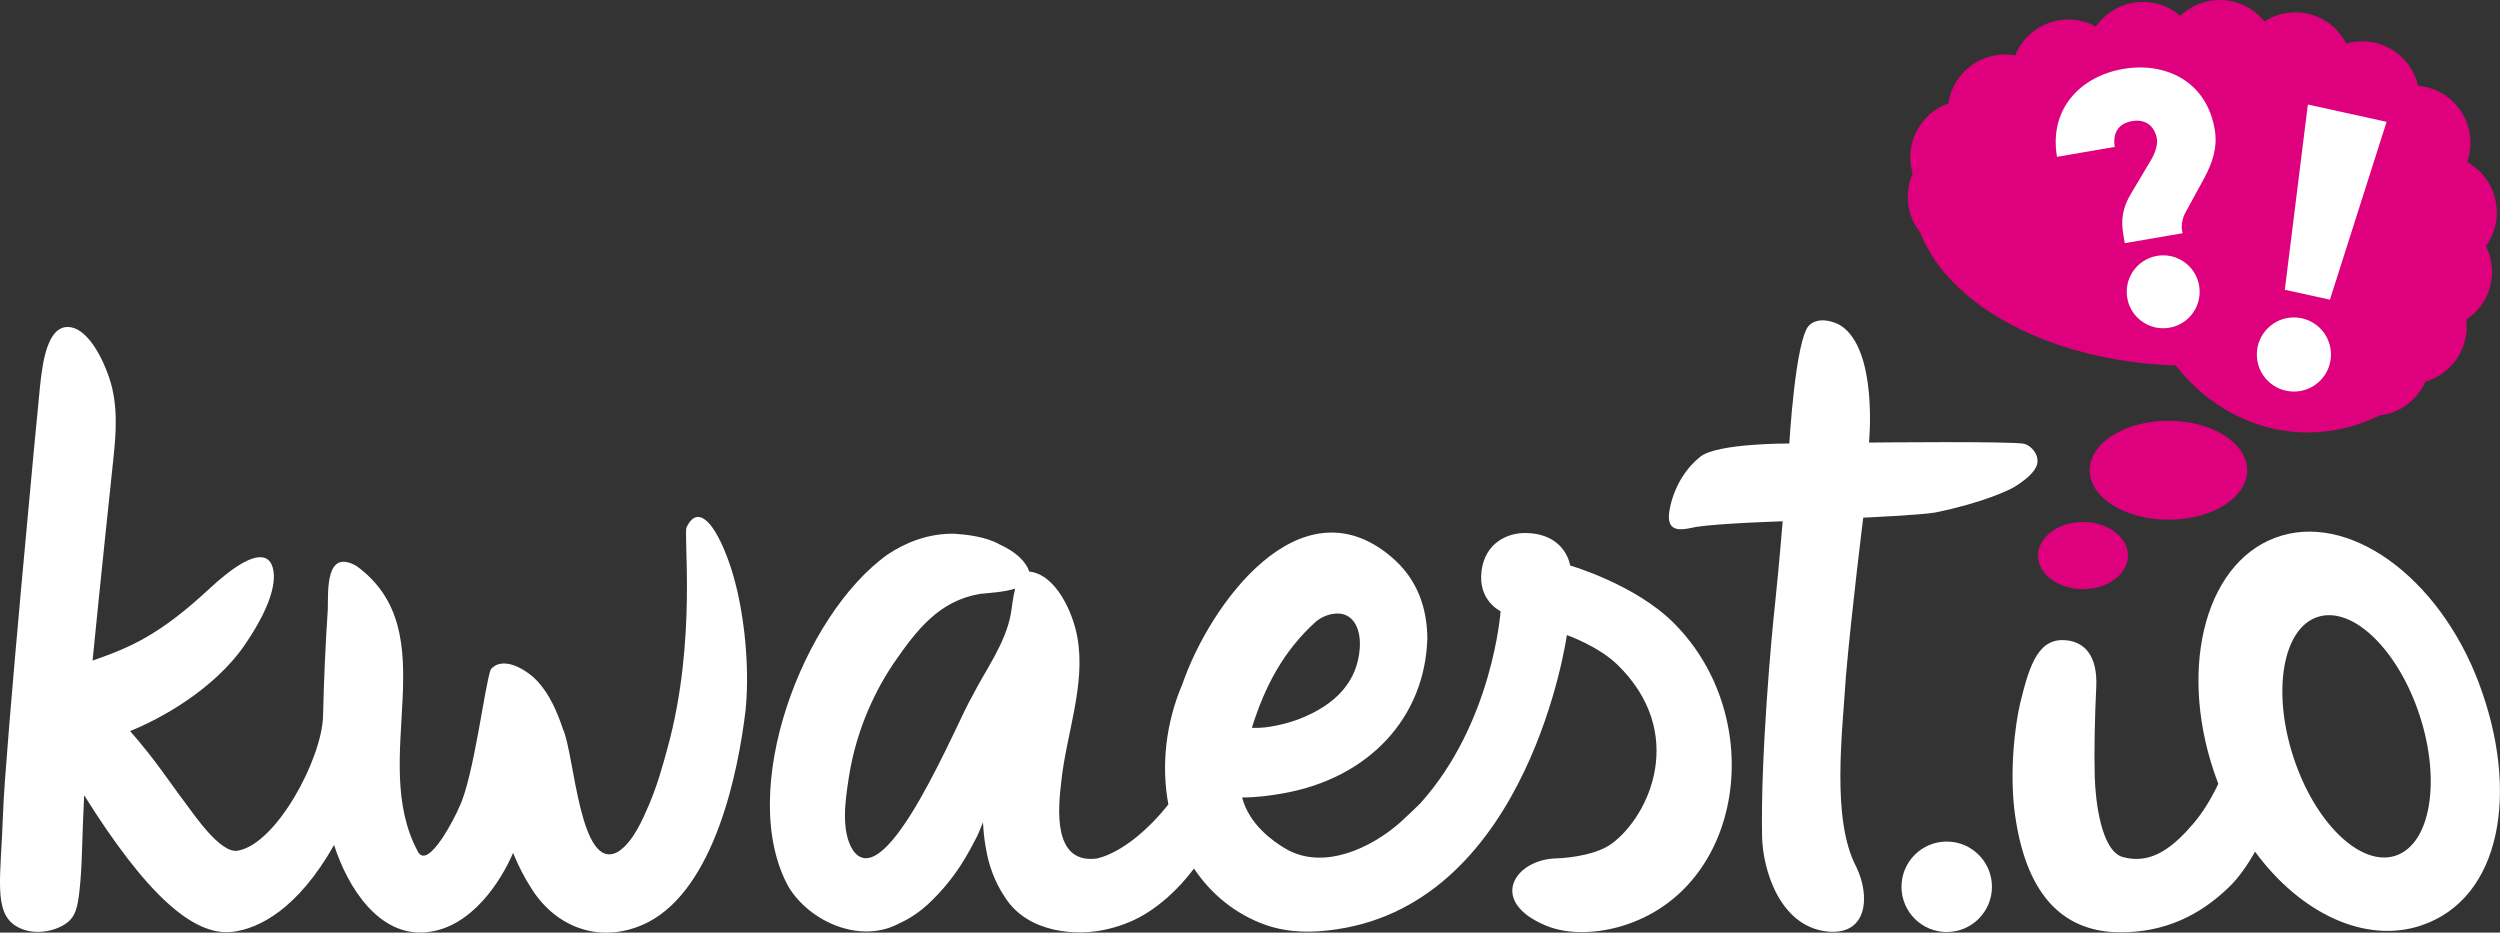
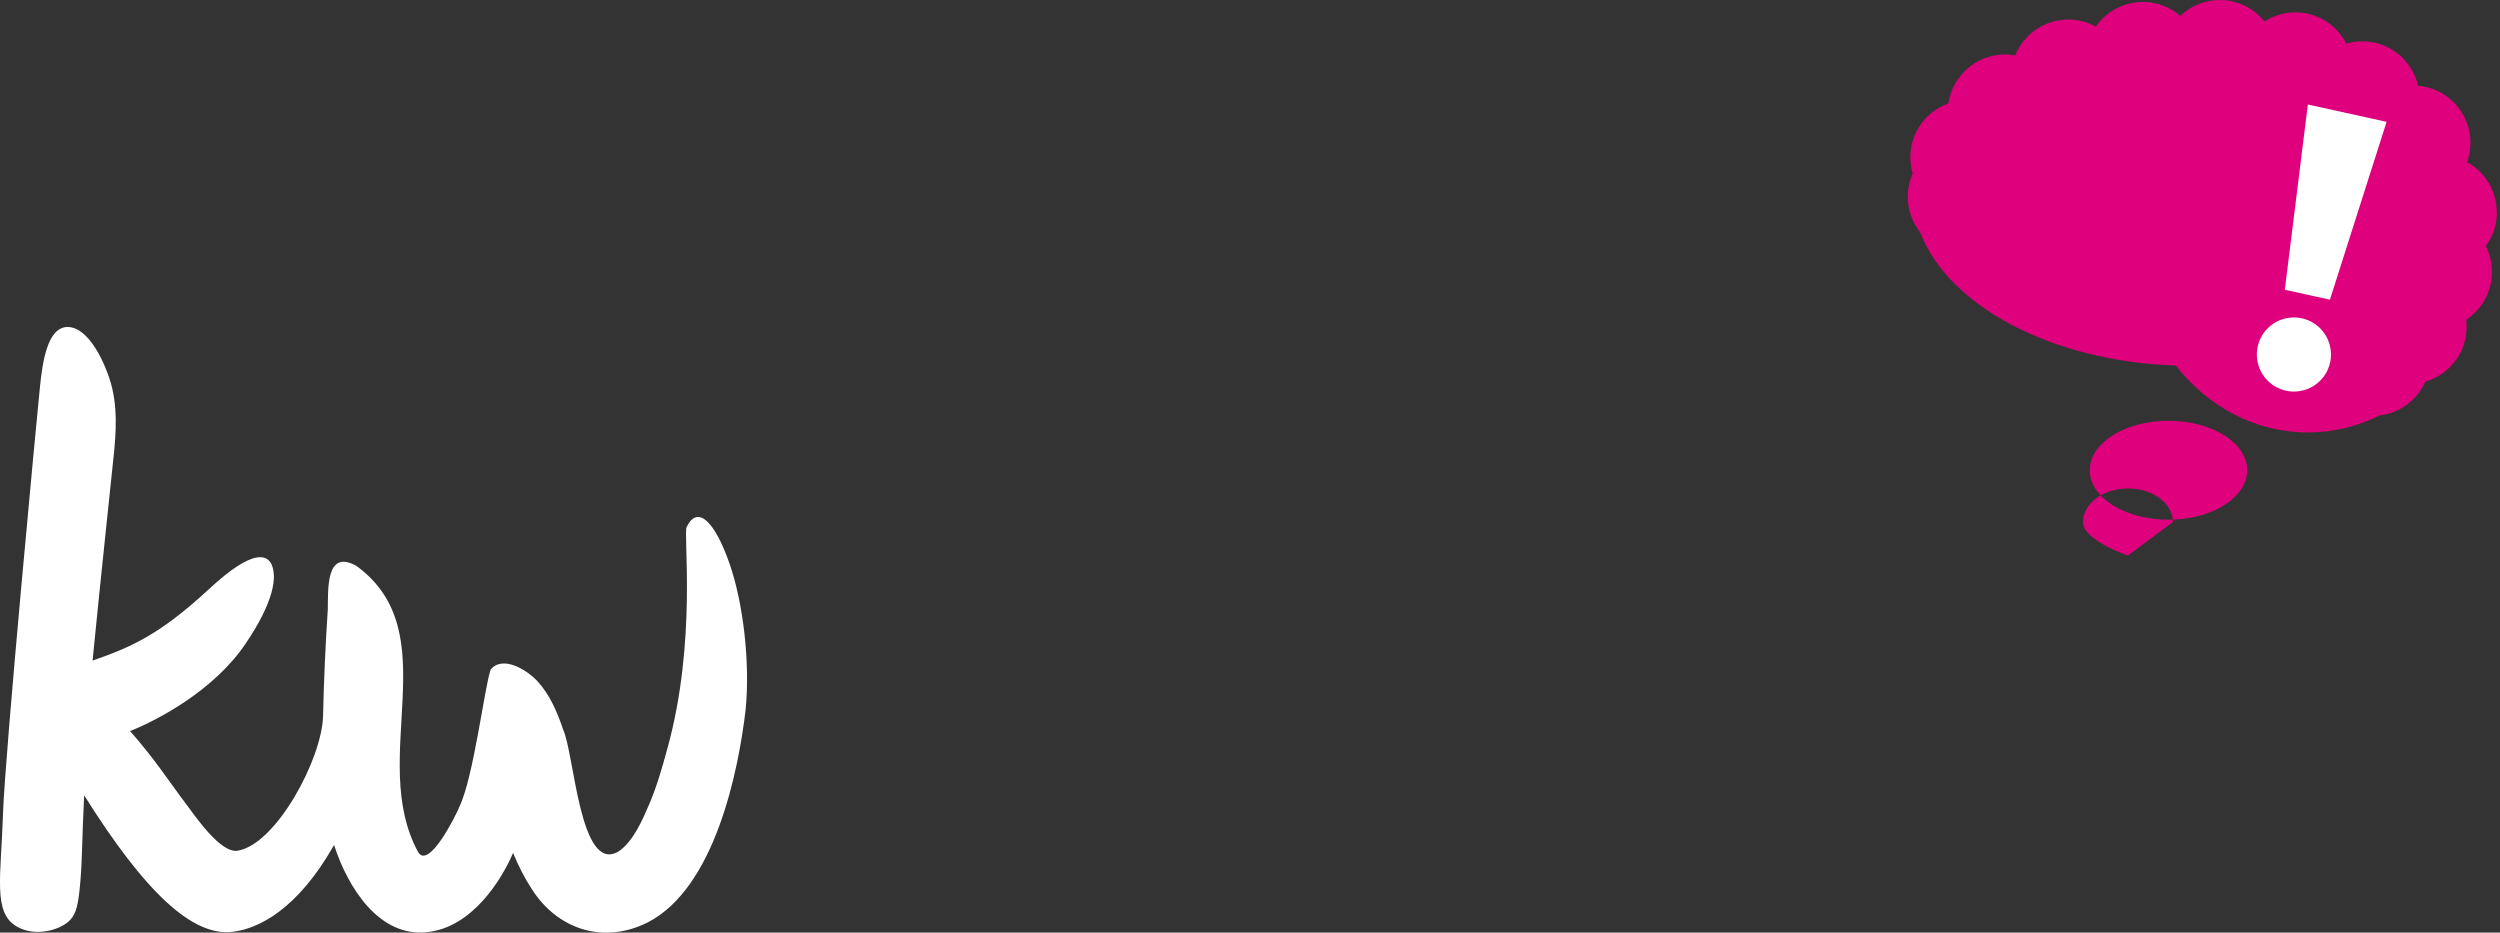
<svg xmlns="http://www.w3.org/2000/svg" id="Ebene_2" viewBox="0 0 447.74 167.03">
  <rect x="0" y="0" width="447.74" height="167.03" fill="#333333" stroke="none" />
  <g id="Ebene_2-2">
    <g>
-       <path d="M444,122.44c-7.23-19.28-23.59-30.98-36.52-26.13-12.94,4.85-17.56,24.42-10.33,43.7,.05,.12,.1,.24,.14,.36-1.28,2.72-2.8,5.18-4.45,7.11-3.39,3.94-7.33,7.48-12.63,6.02-3.88-1.07-4.92-9.95-5.05-14.36-.13-4.75,.02-10.88,.27-16.07,.27-5.61-2.07-8.04-5.3-8.39-4.93-.54-6.58,4.1-8.27,11.02-.98,4.01-2.06,12.69-.95,20.42,2.18,15.2,9.41,20.84,18.86,20.85,7.82,.01,14.11-2.93,19.44-8.1,1.72-1.66,3.3-3.92,4.66-6.34,8.2,11.15,19.81,16.53,29.71,13.23,14.48-4.83,17.65-24.05,10.41-43.33Zm-14.99,30.82c-6.25,2.03-14.44-5.89-18.28-17.7s-1.89-23.04,4.36-25.07c6.25-2.03,14.44,5.89,18.28,17.7s1.89,23.04-4.36,25.07Z" fill="#fff" />
-       <circle cx="348.65" cy="158.82" r="8.1" fill="#fff" />
-       <path d="M330.59,121.17c1.03-11.84,3.11-28.46,3.11-28.46,0,0,10.72-.49,12.92-.93,8.35-1.7,13.19-3.98,14.19-4.6,3.99-2.49,4.08-4.02,4.1-4.58,.04-1.41-1.14-2.76-2.36-3.11-1.78-.5-27.82-.23-27.82-.23,0,0,1.64-16.56-5.03-20.93-1.09-.71-3.99-1.72-5.7-.05-2.45,2.41-3.54,21.15-3.54,21.15,0,0-12.83-.08-15.91,2.34-2.4,1.88-4.52,4.98-5.4,8.88-.24,1.05-.48,2.58,.11,3.4,.96,1.34,3.37,.49,4.55,.31,4.37-.66,15.46-1,15.46-1,0,0-.64,7.9-1.37,14.83-.63,5.61-2.6,27.41-2.32,41.61,.12,6,3.18,16.06,11.59,17.02,7.28,.83,7.87-6.3,5.25-11.63-4.46-8.53-2.44-24.1-1.83-34.01Z" fill="#fff" />
-       <path d="M281.21,101.31s-.72-5.73-7.97-5.85c-3.34-.05-7.23,1.83-7.89,6.69-.74,5.42,3.4,7.31,3.4,7.31,0,0-1.37,19.97-14.4,34.44-1.11,1.08-2.29,2.21-3.56,3.37-5.15,4.57-13.81,8.75-20.63,4.68-2.15-1.27-6.46-4.3-7.7-9.13,2.62,.02,5.29-.38,7.2-.71,15.66-2.73,25.56-13.74,25.97-27.76-.05-5.26-1.61-10.59-6.59-14.74-16.29-13.58-32.35,8.63-37.29,22.93-3.02,7.09-3.78,14.67-2.5,21.53-3.22,4.09-8.09,8.52-12.72,9.67-8.01,1.12-7.05-8.84-6.45-13.83,.87-8.35,4.4-17.3,2.88-25.72-.76-4.4-3.81-11.31-8.62-11.83-.61-1.77-2.35-3.52-5.31-4.85-2.46-1.42-6.01-1.78-8.1-1.92-4.69-.1-8.83,1.62-11.95,3.71-15.16,10.78-27.22,42.39-17.74,59.56,3.83,6.27,12.9,10.26,19.81,6.51,2.1-.94,3.74-2.16,5.09-3.37,5.29-4.94,7.45-9.6,8.86-12.23,.39-.82,.69-1.67,1.05-2.5,.08,1.51,.22,3.09,.54,4.78,.47,2.76,1.5,5.89,3.49,8.79,4.03,6.21,12.71,6.94,18.37,5.54,5.67-1.34,8.79-4.11,10.53-5.55,1.83-1.61,3.45-3.4,4.86-5.28,3.05,4.57,7.39,8.18,12.93,10.14,4.31,1.46,8.52,1.35,12.6,.75,34.6-5.09,41.25-52.7,41.25-52.7,0,0,5.66,1.98,9.09,5.34,12.46,12.2,5.73,26.98-1.02,31.99-2.55,1.89-7.1,2.57-10.1,2.67-7.33,.24-12.21,7.71-1.62,12.07,4.04,1.66,9.26,1.32,13.53,.03,21.99-6.66,26.14-37.31,9.31-54.22-6.94-6.97-18.56-10.33-18.56-10.33Zm-45.51,9.99c.92-.74,2.13-1.3,3.46-1.41,3.08-.25,4.61,2.52,4.37,6.17-.4,5.91-4.21,10.19-11.01,12.77-1.7,.65-5.51,1.72-8.31,1.51,2.31-7.38,5.6-13.72,11.49-19.04Zm-54.67-1.34c-.99,5.38-4.53,10.01-6.95,14.81-2.5,4.05-15.35,35.9-21.3,27.54-2.24-3.49-1.37-8.97-.8-12.82,1.1-7.36,3.9-14.5,8.05-20.67,4.17-6.04,8.13-11.19,15.47-12.46,2.16-.21,4.33-.33,6.31-.94-.42,1.59-.57,3.41-.78,4.54Z" fill="#fff" />
      <path d="M122.98,94.37c-.66,1.04,1.9,20.34-3.45,39.67-.91,3.36-1.87,6.72-3.23,9.93-1.19,2.79-2.91,6.82-5.57,8.55-6.92,4-7.85-17.59-9.91-21.95-.99-2.97-2.36-6.17-4.54-8.54-1.85-2.01-6.17-4.74-8.39-2.14-1.06,2.72-3.04,19.31-5.63,24.63-.66,1.65-5.55,11.39-7.41,8.02-9.02-16.71,5.37-39.25-11.02-51.19-5.53-3.1-5.05,4.33-5.12,7.76-.41,6.17-.72,12.89-.85,19.12-.21,7.72-8.38,22.97-15.3,24.13-3.1,.52-7.72-6.36-9.45-8.66-2.9-3.83-5.16-7.46-9.81-12.77,5.12-2.04,15.04-7.33,20.63-15.57,5.35-7.88,5.61-12.14,4.74-14.19-.72-1.7-3.14-3.18-11.17,4.27-9.01,8.36-14.18,10.51-20.92,12.87,1.32-13.54,3.37-32.67,3.77-36.59,.4-3.92,.86-9.17-.77-13.99s-4.4-9.16-7.45-9.17c-3.64-.01-4.51,6.3-4.96,10.59S.88,135.06,.54,145.74c-.36,11.36-1.85,17.68,2.45,20.19,3.41,1.99,7.97,.57,9.59-1.18,1.09-1.18,1.47-2.78,1.82-6.97,.34-4.07,.27-7.21,.67-15.35,11,17.55,19.5,25.36,26.65,24.45,4.58-.58,11.55-3.95,18.11-15.55,2.43,7.56,8.04,16.57,16.68,15.61,7.93-.82,13.24-9.17,15.38-14.19,.9,2.19,1.97,4.36,3.34,6.46,4.52,7.13,12.72,10.02,20.77,5.99,12.06-6.19,16.25-27.11,17.54-38.11,.82-8.43-.42-19.13-2.91-26.22-2.49-7.14-5.61-10.68-7.64-6.49Z" fill="#fff" />
    </g>
-     <path d="M381.11,99.5c0,3.32-3.61,6.01-8.05,6.01s-8.05-2.69-8.05-6.01,3.61-6.01,8.05-6.01,8.05,2.69,8.05,6.01Zm66.05-61.49c0-3.87-2.14-7.24-5.31-8.98,.39-1.08,.6-2.25,.6-3.46,0-5.37-4.13-9.77-9.38-10.21-1.04-4.56-5.12-7.96-9.99-7.96-.99,0-1.95,.14-2.86,.41-1.7-3.32-5.15-5.6-9.13-5.6-2.04,0-3.95,.6-5.54,1.63-1.88-2.34-4.76-3.84-7.99-3.84-2.75,0-5.24,1.08-7.08,2.84-1.8-1.55-4.14-2.49-6.7-2.49-3.49,0-6.57,1.75-8.43,4.41-1.46-.8-3.14-1.26-4.93-1.26-4.31,0-8,2.66-9.51,6.43-.59-.11-1.2-.17-1.82-.17-5.16,0-9.42,3.81-10.14,8.76-3.98,1.41-6.82,5.2-6.82,9.66,0,1.01,.15,1.99,.42,2.91-.56,1.27-.88,2.68-.88,4.16,0,2.4,.83,4.61,2.21,6.35,5.08,13.2,23.5,23.13,45.79,23.86,5.72,7.34,14.19,11.99,23.64,11.99,4.58,0,8.93-1.09,12.85-3.05,3.65-.41,6.71-2.74,8.17-5.95,.04-.04,.08-.08,.12-.12,4.23-1.26,7.32-5.18,7.32-9.82,0-.41-.03-.82-.07-1.21l.03-.06c2.76-1.84,4.58-4.97,4.58-8.54,0-1.67-.4-3.24-1.1-4.63,1.25-1.7,1.98-3.79,1.98-6.06Zm-58.8,37.35c-7.79,0-14.1,3.96-14.1,8.86s6.31,8.86,14.1,8.86,14.1-3.96,14.1-8.86-6.31-8.86-14.1-8.86Z" fill="#de007d" />
-     <path d="M394.83,31.8l-3.41,6.24c-.45,.79-.81,2.09-.63,3.16l.1,.57-10.35,1.78-.25-1.45c-.49-2.84-.13-4.91,1.38-7.45l3.53-5.93c.76-1.24,1.27-2.82,1.1-3.83-.38-2.21-1.92-3.63-4.45-3.2-2.65,.46-3.49,2.35-3.1,4.62l-10.35,1.78c-1.47-8.58,4.21-14.43,11.84-15.74,7.44-1.28,14.9,2.05,16.41,10.82,.56,3.28-.45,6.05-1.83,8.63Zm-7.41,13.93c-3.61,0-6.53,2.92-6.53,6.53s2.92,6.53,6.53,6.53,6.53-2.92,6.53-6.53-2.92-6.53-6.53-6.53Z" fill="#fff" />
+     <path d="M381.11,99.5s-8.05-2.69-8.05-6.01,3.61-6.01,8.05-6.01,8.05,2.69,8.05,6.01Zm66.05-61.49c0-3.87-2.14-7.24-5.31-8.98,.39-1.08,.6-2.25,.6-3.46,0-5.37-4.13-9.77-9.38-10.21-1.04-4.56-5.12-7.96-9.99-7.96-.99,0-1.95,.14-2.86,.41-1.7-3.32-5.15-5.6-9.13-5.6-2.04,0-3.95,.6-5.54,1.63-1.88-2.34-4.76-3.84-7.99-3.84-2.75,0-5.24,1.08-7.08,2.84-1.8-1.55-4.14-2.49-6.7-2.49-3.49,0-6.57,1.75-8.43,4.41-1.46-.8-3.14-1.26-4.93-1.26-4.31,0-8,2.66-9.51,6.43-.59-.11-1.2-.17-1.82-.17-5.16,0-9.42,3.81-10.14,8.76-3.98,1.41-6.82,5.2-6.82,9.66,0,1.01,.15,1.99,.42,2.91-.56,1.27-.88,2.68-.88,4.16,0,2.4,.83,4.61,2.21,6.35,5.08,13.2,23.5,23.13,45.79,23.86,5.72,7.34,14.19,11.99,23.64,11.99,4.58,0,8.93-1.09,12.85-3.05,3.65-.41,6.71-2.74,8.17-5.95,.04-.04,.08-.08,.12-.12,4.23-1.26,7.32-5.18,7.32-9.82,0-.41-.03-.82-.07-1.21l.03-.06c2.76-1.84,4.58-4.97,4.58-8.54,0-1.67-.4-3.24-1.1-4.63,1.25-1.7,1.98-3.79,1.98-6.06Zm-58.8,37.35c-7.79,0-14.1,3.96-14.1,8.86s6.31,8.86,14.1,8.86,14.1-3.96,14.1-8.86-6.31-8.86-14.1-8.86Z" fill="#de007d" />
    <path d="M417.28,53.67l-8.08-1.77,4.13-33.18,14.1,3.1-10.15,31.86Zm-6.45,3.18c-3.67,0-6.64,2.97-6.64,6.64s2.97,6.64,6.64,6.64,6.64-2.97,6.64-6.64-2.97-6.64-6.64-6.64Z" fill="#fff" />
  </g>
</svg>